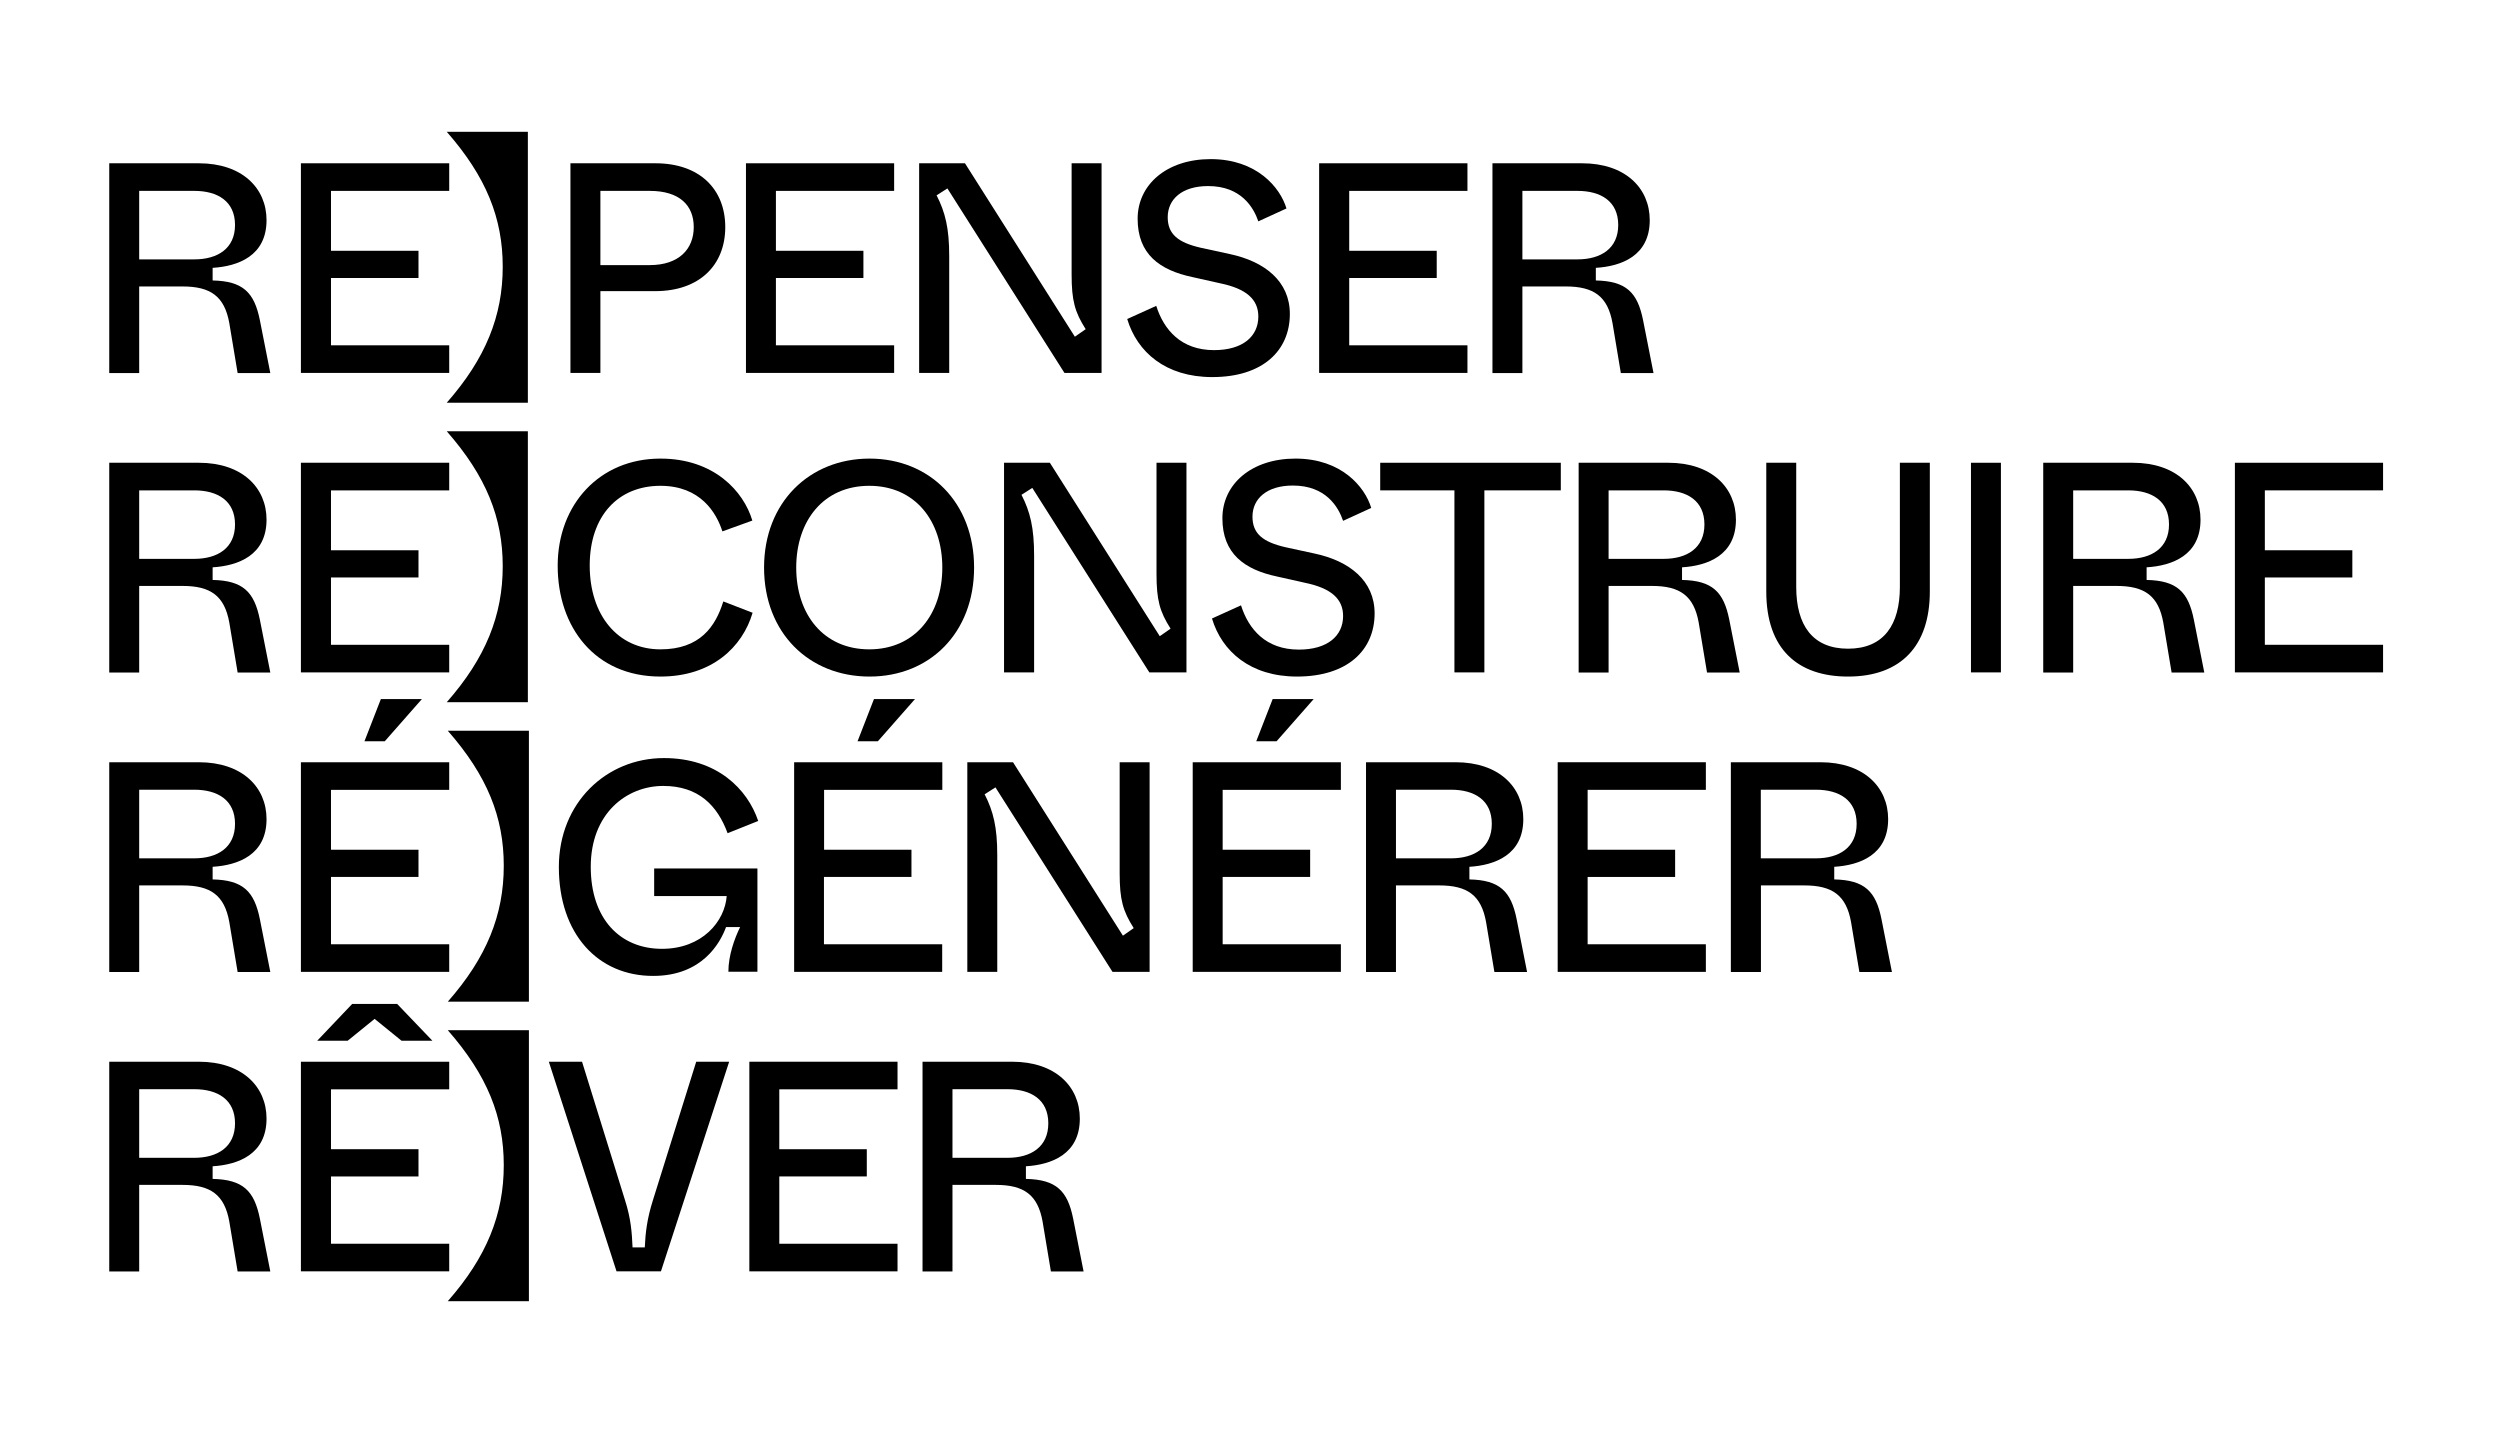
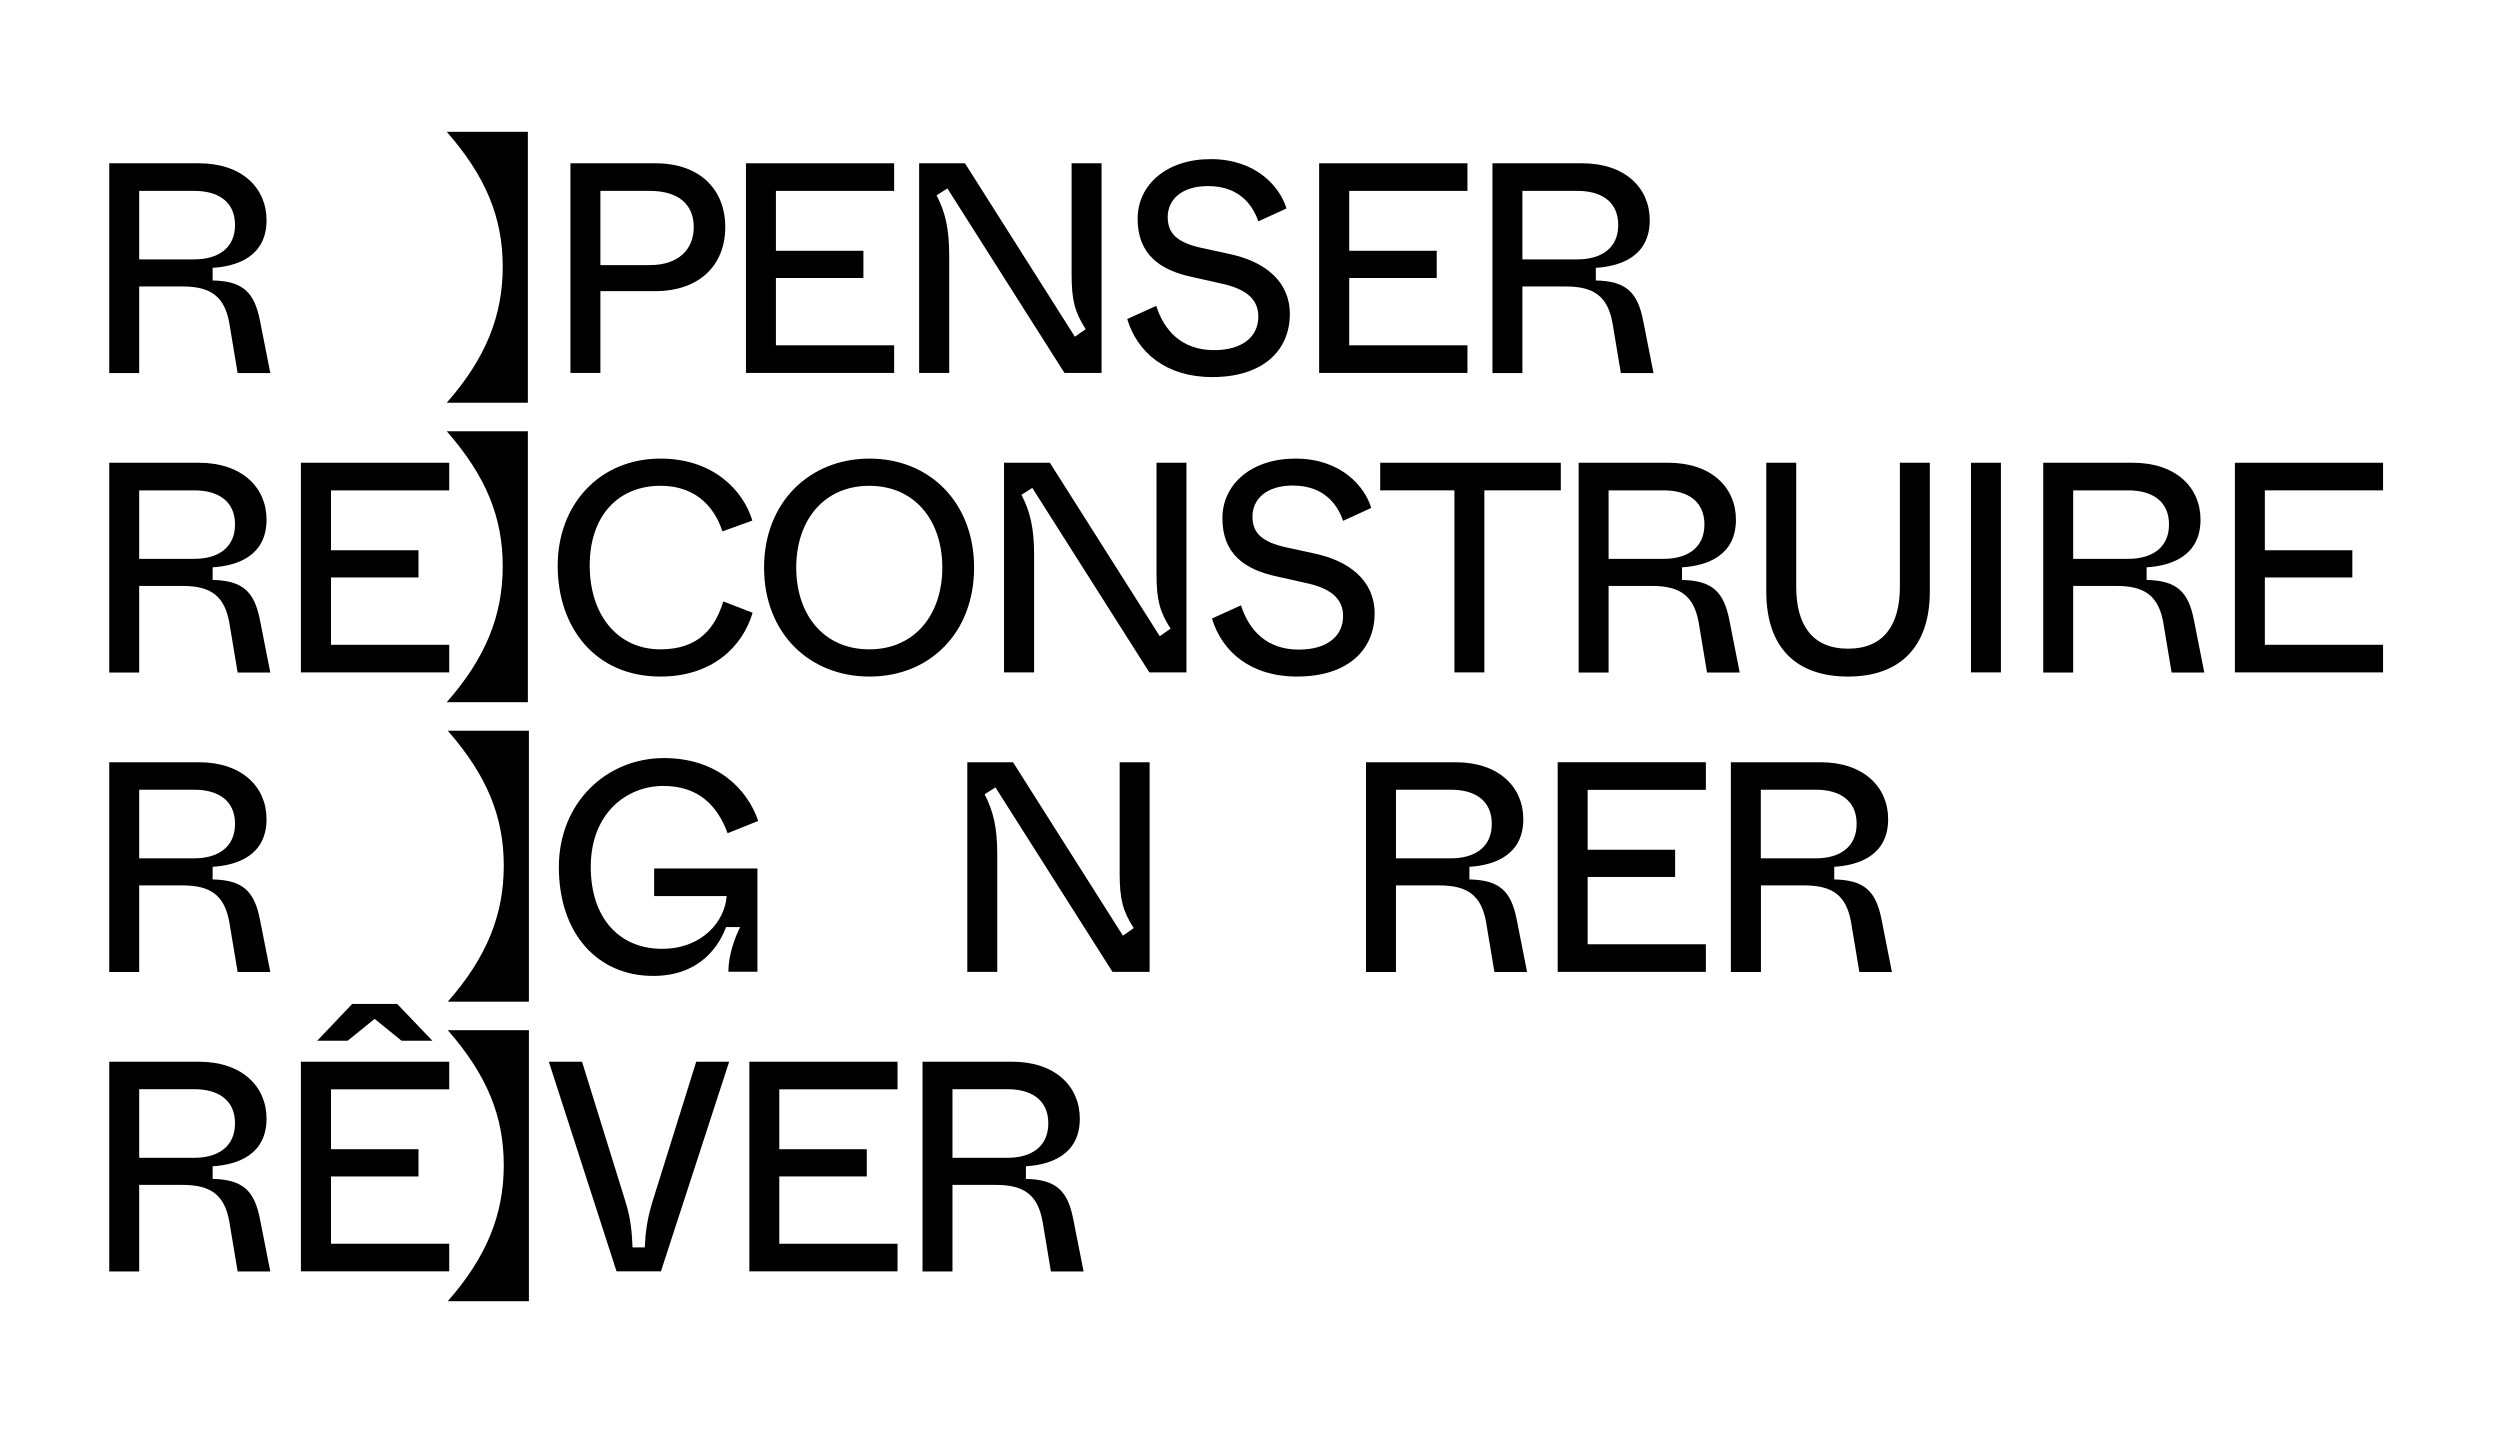
<svg xmlns="http://www.w3.org/2000/svg" version="1.1" id="Calque_1" x="0px" y="0px" viewBox="0 0 1920 1100" style="enable-background:new 0 0 1920 1100;" xml:space="preserve">
  <g>
    <path d="M83.9,286.4v-161h68.8c33.3,0,52,19.1,52,43.7c0,27.4-21.8,35.4-41.4,36.6v9.7c23.2,0.5,32,9,36.3,30.6l8,40.5h-25.1   l-6.4-38.4c-3.7-20.5-14.3-28.1-35.9-28.1h-33.3v66.5H83.9z M106.9,199.2h42.3c17.9,0,31.3-8.3,31.3-26.4   c0-18.2-13.3-26.2-31.3-26.2h-42.3V199.2z" />
-     <path d="M231.1,286.4v-161H345v21.2h-90.8v46h67.2v20.9h-67.2v51.7H345v21.2H231.1z" />
    <path d="M405.4,101.2v208.1h-62.3c29.9-34,43-66.7,43-104.4c0-37.3-12.6-69-43-103.7H405.4z" />
    <path d="M438.1,286.4v-161h65.3c34,0,53.6,20,53.6,49c0,29.2-19.8,49.2-53.8,49.2h-42.1v62.8H438.1z M461.1,203.6H499   c22.5,0,33.8-12.4,33.8-29.2c0-16.6-10.8-27.8-33.8-27.8h-37.9V203.6z" />
    <path d="M572.9,286.4v-161h113.8v21.2h-90.8v46h67.2v20.9h-67.2v51.7h90.8v21.2H572.9z" />
    <path d="M705.9,286.4v-161h35.2l84.4,133.2l8.3-5.8c-8.3-13.1-10.8-21.8-10.8-42.1v-85.3h23v161h-28.5l-89.9-141.7l-8.3,5.3   c6.7,13.1,9.7,25.3,9.7,46.7v89.7H705.9z" />
    <path d="M865.7,245l22.3-10.1c5.8,18.4,19.1,34,44.4,34c22.1,0,34-10.6,34-25.8c0-13.3-9.4-21.4-29.2-25.5l-21.4-4.8   c-25.1-5.3-42.1-17.5-42.1-44.8c0-26,22.1-45.8,56.1-45.8c35.4,0,53.4,21.8,58.2,37.9l-21.6,9.9c-3.7-10.8-13.3-27.1-38.6-27.1   c-20,0-31,10.1-31,23.9c0,13.1,8,19.5,25.5,23.5l22.1,4.8c26.9,5.7,46.2,20.9,46.2,46c0,28.1-20.7,48.5-59.6,48.5   C895.1,289.6,873.3,270.3,865.7,245z" />
    <path d="M1013.1,286.4v-161H1127v21.2h-90.8v46h67.2v20.9h-67.2v51.7h90.8v21.2H1013.1z" />
    <path d="M1146.2,286.4v-161h68.8c33.3,0,52,19.1,52,43.7c0,27.4-21.8,35.4-41.4,36.6v9.7c23.2,0.5,32,9,36.3,30.6l8,40.5h-25.1   l-6.4-38.4c-3.7-20.5-14.3-28.1-35.9-28.1h-33.3v66.5H1146.2z M1169.2,199.2h42.3c17.9,0,31.3-8.3,31.3-26.4   c0-18.2-13.3-26.2-31.3-26.2h-42.3V199.2z" />
    <path d="M83.9,516.4v-161h68.8c33.3,0,52,19.1,52,43.7c0,27.4-21.8,35.4-41.4,36.6v9.7c23.2,0.5,32,9,36.3,30.6l8,40.5h-25.1   l-6.4-38.4c-3.7-20.5-14.3-28.1-35.9-28.1h-33.3v66.5H83.9z M106.9,429.2h42.3c17.9,0,31.3-8.3,31.3-26.4   c0-18.2-13.3-26.2-31.3-26.2h-42.3V429.2z" />
    <path d="M231.1,516.4v-161H345v21.2h-90.8v46h67.2v20.9h-67.2v51.7H345v21.2H231.1z" />
    <path d="M405.4,331.2v208.1h-62.3c29.9-34,43-66.7,43-104.4c0-37.3-12.6-69-43-103.7H405.4z" />
    <path d="M428.3,434.5c0-46.9,32-82.3,78.9-82.3c41.2,0,63.9,25.1,70.6,47.6l-23,8.3c-4.6-14.3-16.8-35-47.6-35   c-32.4,0-54.3,23-54.3,61.2c0,38.2,21.6,64.4,54.3,64.4c30.4,0,42.3-17.5,48.3-36.8l22.5,8.7c-7.8,26.4-31.3,49-70.8,49   C456.9,519.6,428.3,481.7,428.3,434.5z" />
    <path d="M586.8,435.9c0-49.9,34.7-83.7,81-83.7c46.2,0,80.3,33.8,80.3,83.7c0,50.1-34,83.7-80.3,83.7   C621.3,519.6,586.8,486,586.8,435.9z M723.7,435.9c0-35.9-20.9-62.8-56.1-62.8c-35.2,0-56.1,26.9-56.1,62.8   c0,35.9,20.9,62.8,56.1,62.8C702.7,498.7,723.7,471.8,723.7,435.9z" />
    <path d="M771.1,516.4v-161h35.2l84.4,133.2l8.3-5.8c-8.3-13.1-10.8-21.8-10.8-42.1v-85.3h23v161h-28.5l-89.9-141.7l-8.3,5.3   c6.7,13.1,9.7,25.3,9.7,46.7v89.7H771.1z" />
    <path d="M930.8,475l22.3-10.1c5.8,18.4,19.1,34,44.4,34c22.1,0,34-10.6,34-25.8c0-13.3-9.4-21.4-29.2-25.5l-21.4-4.8   c-25.1-5.3-42.1-17.5-42.1-44.8c0-26,22.1-45.8,56.1-45.8c35.4,0,53.4,21.8,58.2,37.9l-21.6,9.9c-3.7-10.8-13.3-27.1-38.6-27.1   c-20,0-31,10.1-31,23.9c0,13.1,8,19.5,25.5,23.5l22.1,4.8c26.9,5.7,46.2,20.9,46.2,46c0,28.1-20.7,48.5-59.6,48.5   C960.3,519.6,938.4,500.3,930.8,475z" />
    <path d="M1117,516.4V376.6h-57v-21.2h138.7v21.2H1140v139.8H1117z" />
    <path d="M1212.4,516.4v-161h68.8c33.3,0,52,19.1,52,43.7c0,27.4-21.8,35.4-41.4,36.6v9.7c23.2,0.5,32,9,36.3,30.6l8,40.5h-25.1   l-6.4-38.4c-3.7-20.5-14.3-28.1-35.9-28.1h-33.3v66.5H1212.4z M1235.4,429.2h42.3c17.9,0,31.3-8.3,31.3-26.4   c0-18.2-13.3-26.2-31.3-26.2h-42.3V429.2z" />
    <path d="M1356.5,454.3v-98.9h23v95.4c0,29.2,12.4,47.4,39.8,47.4c27.6,0,39.8-18.6,39.8-47.4v-95.4h23v98.9   c0,41.6-22.1,65.3-62.8,65.3C1380.8,519.6,1356.5,498.7,1356.5,454.3z" />
    <path d="M1513.7,516.4v-161h23v161H1513.7z" />
    <path d="M1569.2,516.4v-161h68.8c33.3,0,52,19.1,52,43.7c0,27.4-21.8,35.4-41.4,36.6v9.7c23.2,0.5,32,9,36.3,30.6l8,40.5h-25.1   l-6.4-38.4c-3.7-20.5-14.3-28.1-35.9-28.1h-33.3v66.5H1569.2z M1592.2,429.2h42.3c17.9,0,31.3-8.3,31.3-26.4   c0-18.2-13.3-26.2-31.3-26.2h-42.3V429.2z" />
    <path d="M1716.4,516.4v-161h113.8v21.2h-90.8v46h67.2v20.9h-67.2v51.7h90.8v21.2H1716.4z" />
    <path d="M83.9,746.4v-161h68.8c33.3,0,52,19.1,52,43.7c0,27.4-21.8,35.4-41.4,36.6v9.7c23.2,0.5,32,9,36.3,30.6l8,40.5h-25.1   l-6.4-38.4c-3.7-20.5-14.3-28.1-35.9-28.1h-33.3v66.5H83.9z M106.9,659.2h42.3c17.9,0,31.3-8.3,31.3-26.5s-13.3-26.2-31.3-26.2   h-42.3V659.2z" />
-     <path d="M231.1,746.4v-161H345v21.2h-90.8v46h67.2v20.9h-67.2v51.7H345v21.2H231.1z M279.9,569.3l12.6-32.4h31.5l-28.5,32.4H279.9z   " />
    <path d="M406.2,561.2v208.1h-62.3c29.9-34,43-66.7,43-104.4c0-37.3-12.6-69-43-103.7H406.2z" />
    <path d="M429.2,665.9c0-49.5,36.6-83.7,80.7-83.7c40.9,0,64.2,23.9,72.4,48.3l-23.5,9.4c-7.8-21.2-22.3-36.3-49.4-36.3   c-28.3,0-55.7,21.2-55.7,62.1c0,40,22.5,63,54.7,63c31,0,48.3-21.2,49.7-40.5h-55.7V667h79.3v79.3h-22.3c0-12.4,4.6-25.3,9-34.3   h-10.8c-4.4,12-18.2,37.5-55.9,37.5C459.3,749.6,429.2,717.4,429.2,665.9z" />
-     <path d="M609.9,746.4v-161h113.8v21.2h-90.8v46H700v20.9h-67.2v51.7h90.8v21.2H609.9z M658.6,569.3l12.6-32.4h31.5l-28.5,32.4   H658.6z" />
    <path d="M742.9,746.4v-161H778l84.4,133.2l8.3-5.8c-8.3-13.1-10.8-21.8-10.8-42.1v-85.3h23v161h-28.5l-89.9-141.7l-8.3,5.3   c6.7,13.1,9.7,25.3,9.7,46.7v89.7H742.9z" />
-     <path d="M916,746.4v-161h113.8v21.2H939v46h67.2v20.9H939v51.7h90.8v21.2H916z M964.8,569.3l12.6-32.4h31.5l-28.5,32.4H964.8z" />
    <path d="M1049.1,746.4v-161h68.8c33.3,0,52,19.1,52,43.7c0,27.4-21.8,35.4-41.4,36.6v9.7c23.2,0.5,32,9,36.3,30.6l8,40.5h-25.1   l-6.4-38.4c-3.7-20.5-14.3-28.1-35.9-28.1h-33.3v66.5H1049.1z M1072.1,659.2h42.3c17.9,0,31.3-8.3,31.3-26.5s-13.3-26.2-31.3-26.2   h-42.3V659.2z" />
    <path d="M1196.3,746.4v-161h113.8v21.2h-90.8v46h67.2v20.9h-67.2v51.7h90.8v21.2H1196.3z" />
    <path d="M1329.3,746.4v-161h68.8c33.3,0,52,19.1,52,43.7c0,27.4-21.8,35.4-41.4,36.6v9.7c23.2,0.5,32,9,36.3,30.6l8,40.5H1428   l-6.4-38.4c-3.7-20.5-14.3-28.1-35.9-28.1h-33.3v66.5H1329.3z M1352.3,659.2h42.3c17.9,0,31.3-8.3,31.3-26.5s-13.3-26.2-31.3-26.2   h-42.3V659.2z" />
    <path d="M83.9,976.4v-161h68.8c33.3,0,52,19.1,52,43.7c0,27.4-21.8,35.4-41.4,36.6v9.7c23.2,0.5,32,9,36.3,30.6l8,40.5h-25.1   l-6.4-38.4c-3.7-20.5-14.3-28.1-35.9-28.1h-33.3v66.5H83.9z M106.9,889.2h42.3c17.9,0,31.3-8.3,31.3-26.5   c0-18.2-13.3-26.2-31.3-26.2h-42.3V889.2z" />
    <path d="M231.1,976.4v-161H345v21.2h-90.8v46h67.2v20.9h-67.2v51.7H345v21.2H231.1z M243.6,799.3l26.9-28.3H305l27.1,28.3h-23.7   l-20.7-16.8L267,799.3H243.6z" />
    <path d="M406.2,791.2v208.1h-62.3c29.9-34,43-66.7,43-104.4c0-37.3-12.6-69-43-103.7H406.2z" />
    <path d="M473.5,976.4l-52-161h25.5L480,921.7c4.6,14.3,5.3,25.1,5.8,36.3h9.4c0.5-11.5,1.8-22.1,6.2-36.1l33.3-106.5H560l-52.4,161   H473.5z" />
    <path d="M575.5,976.4v-161h113.8v21.2h-90.8v46h67.2v20.9h-67.2v51.7h90.8v21.2H575.5z" />
    <path d="M708.5,976.4v-161h68.8c33.3,0,52,19.1,52,43.7c0,27.4-21.8,35.4-41.4,36.6v9.7c23.2,0.5,32,9,36.3,30.6l8,40.5h-25.1   l-6.4-38.4c-3.7-20.5-14.3-28.1-35.9-28.1h-33.3v66.5H708.5z M731.5,889.2h42.3c17.9,0,31.3-8.3,31.3-26.5   c0-18.2-13.3-26.2-31.3-26.2h-42.3V889.2z" />
  </g>
</svg>